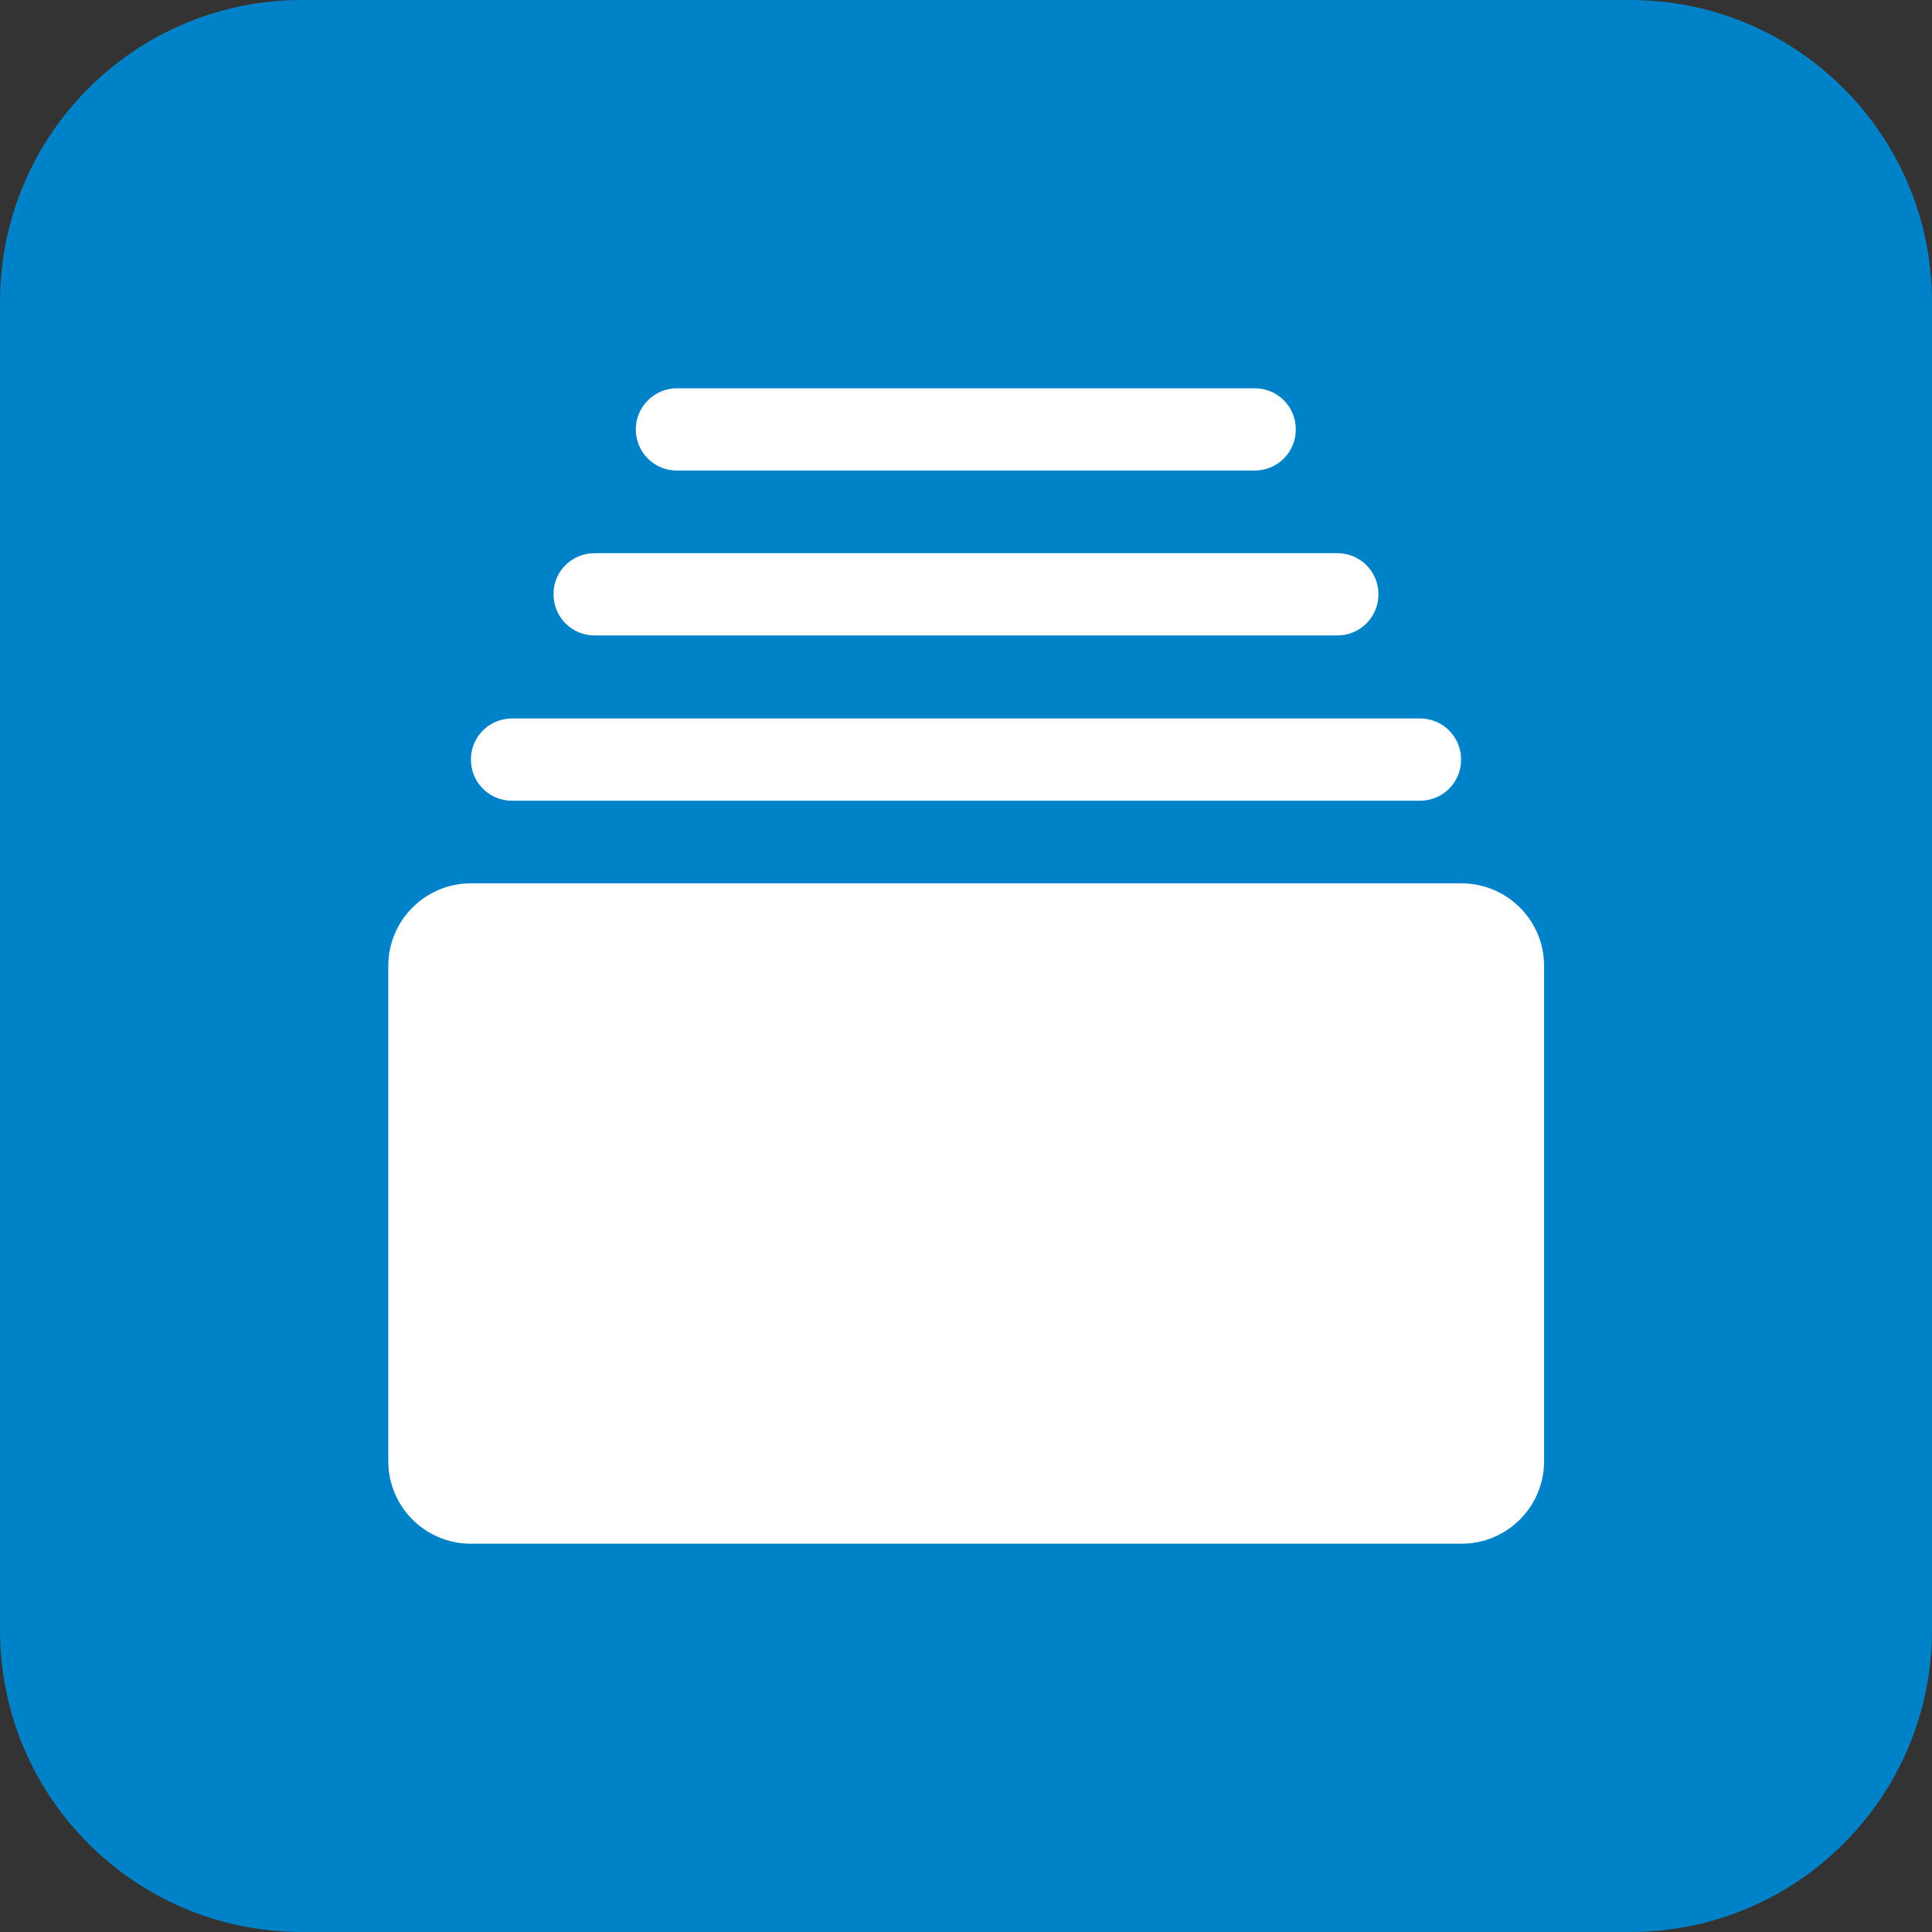
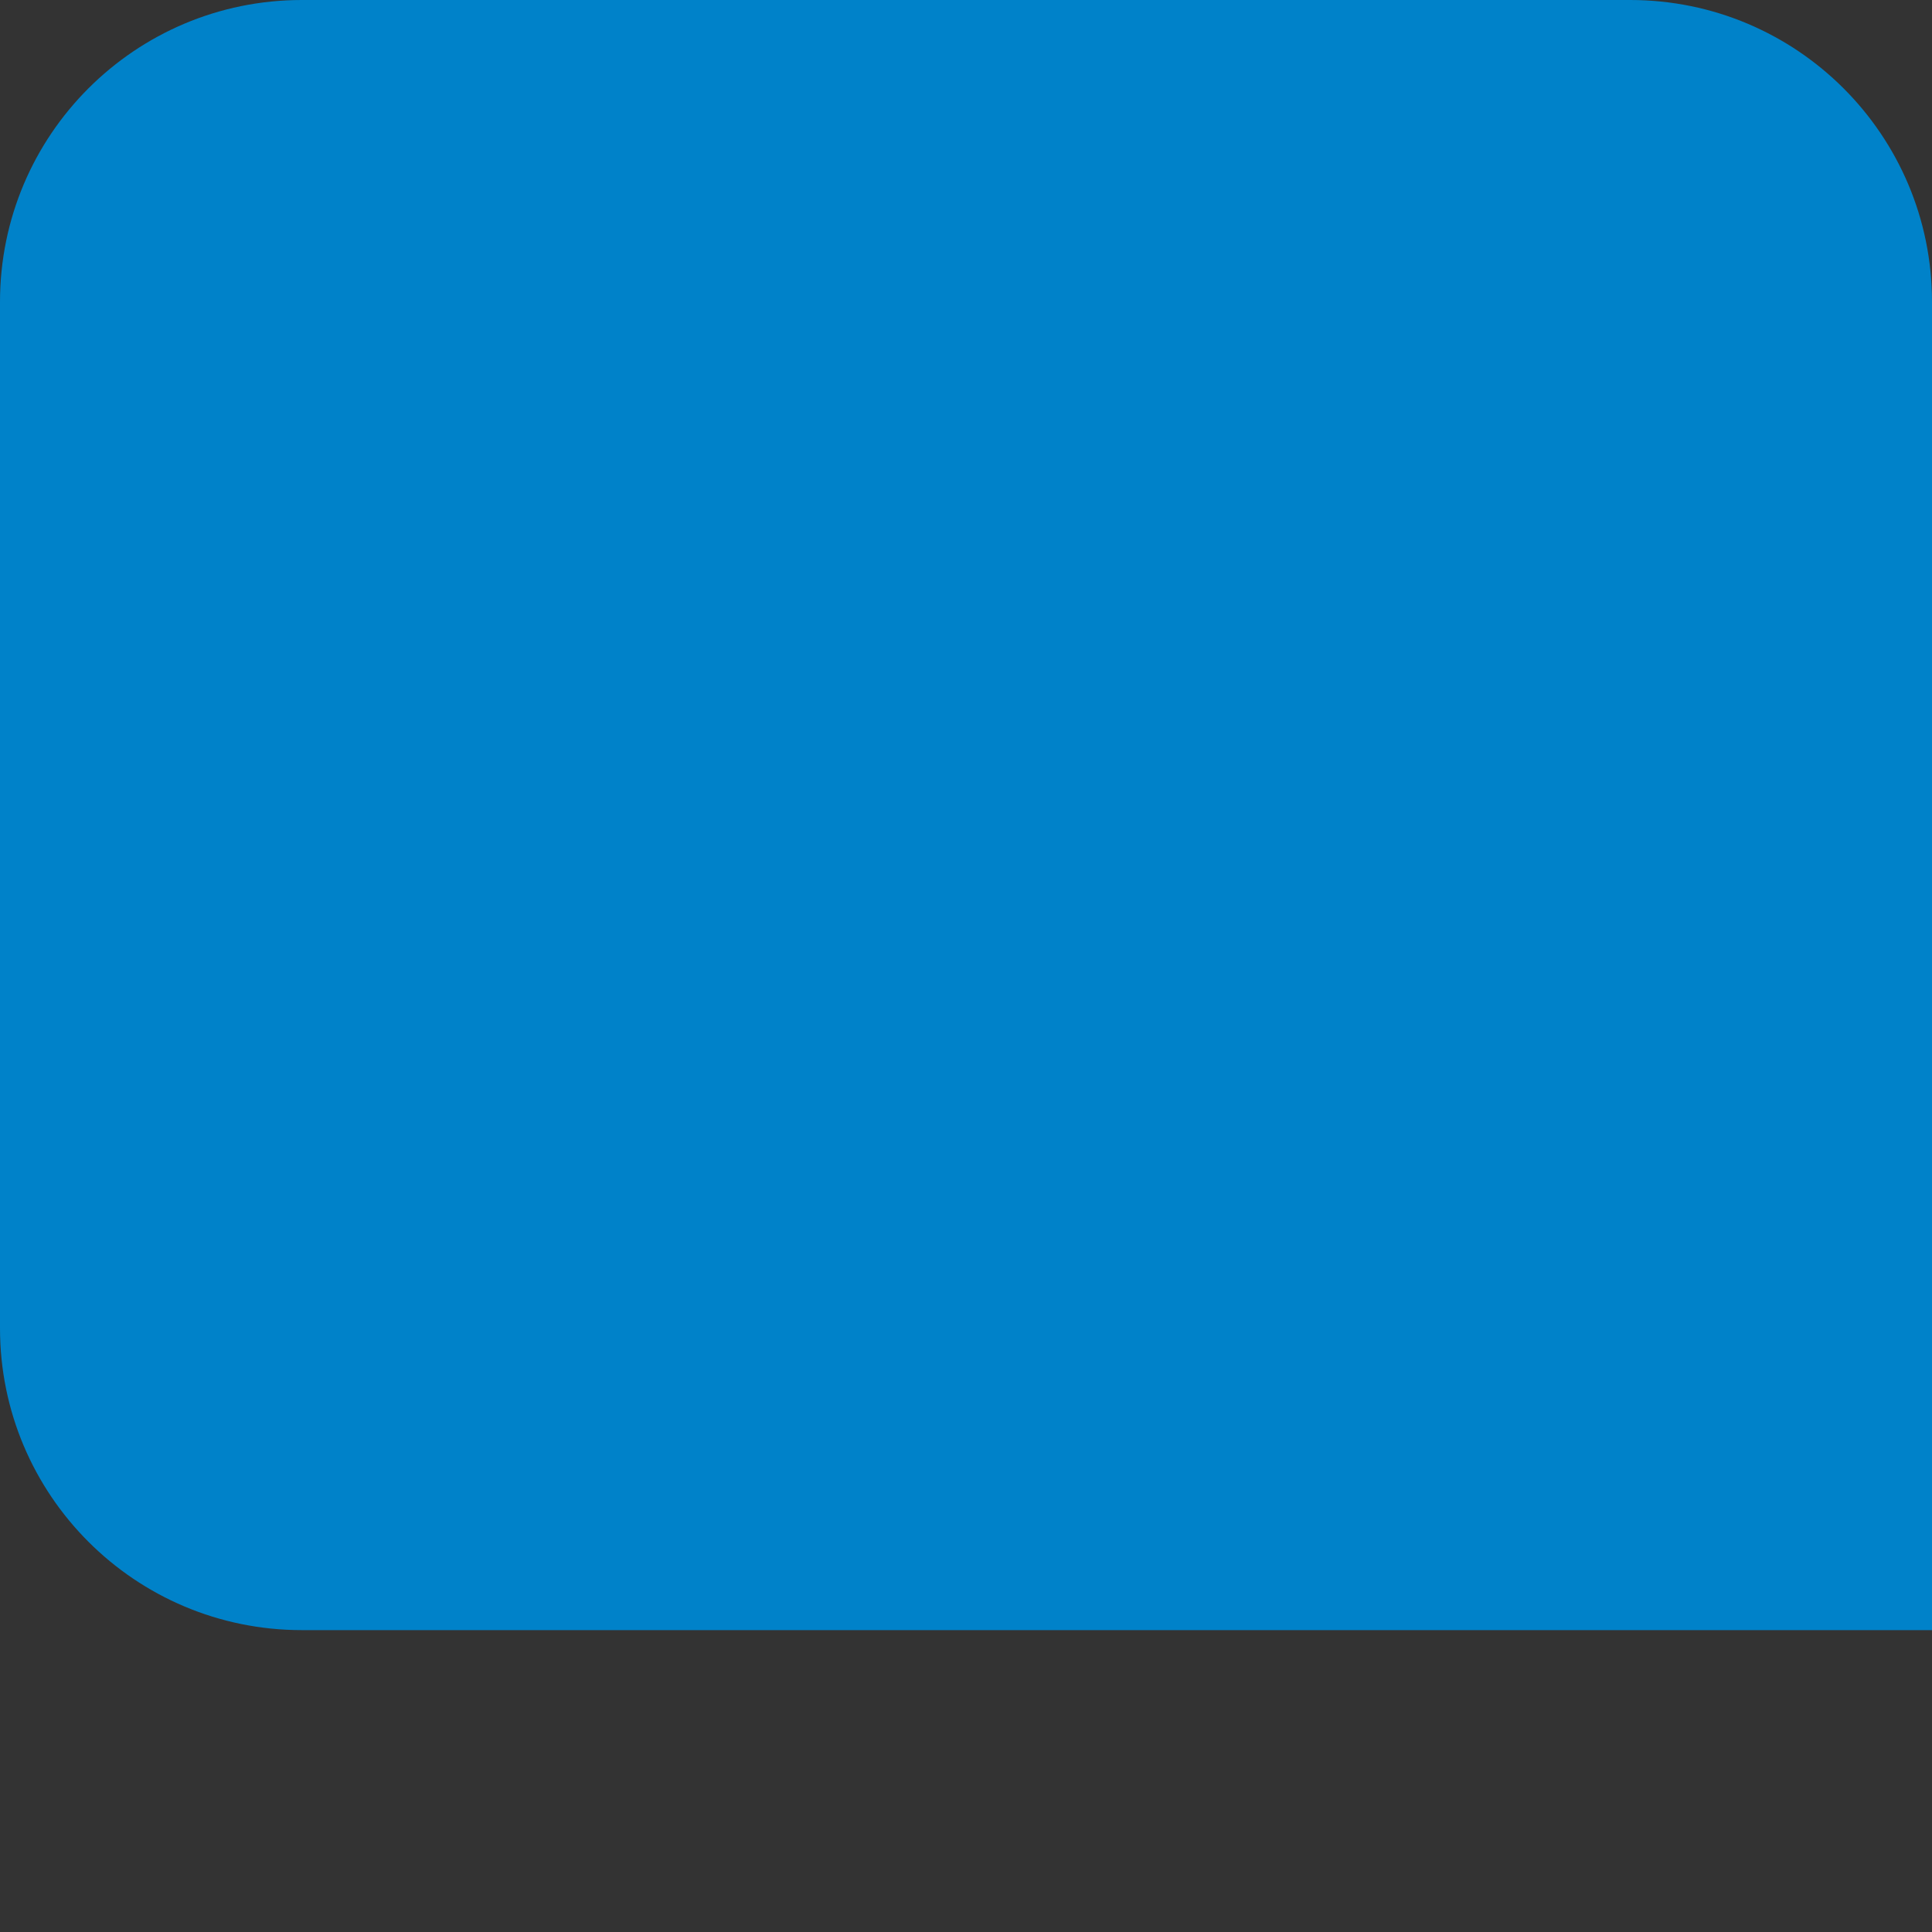
<svg xmlns="http://www.w3.org/2000/svg" xml:space="preserve" viewBox="0 0 512 512">
  <rect x="0" y="0" width="512" height="512" fill="#333333" stroke="none" />
-   <path d="M512 80v352c0 44.2-35.8 80-80 80H80c-44.2 0-80-35.8-80-80V80C0 35.8 35.8 0 80 0h352c44.2 0 80 35.8 80 80" style="fill-rule:evenodd;clip-rule:evenodd;fill:#0082c9" />
-   <path d="M124.8 234.1h262.5c12.1 0 21.9 9.8 21.9 21.9v131.2c0 12.1-9.8 21.9-21.9 21.9H124.8c-12.1 0-21.9-9.8-21.9-21.9V256c0-12.1 9.8-21.9 21.9-21.9m10.9-43.7h240.6c6.1 0 10.9 4.9 10.9 10.9 0 6.1-4.9 10.9-10.9 10.9H135.7c-6.1 0-10.9-4.9-10.9-10.9s4.8-10.9 10.9-10.9m21.9-43.8h196.8c6.1 0 10.9 4.9 10.9 10.9 0 6.1-4.9 10.9-10.9 10.9H157.6c-6.1 0-10.9-4.9-10.9-10.9-.1-6 4.8-10.9 10.9-10.9m21.8-43.7h153.1c6.1 0 10.9 4.9 10.9 10.9 0 6.1-4.9 10.9-10.9 10.9H179.4c-6.1 0-10.9-4.9-10.9-10.9s4.9-10.9 10.9-10.9" style="fill:#fff" />
+   <path d="M512 80v352H80c-44.2 0-80-35.8-80-80V80C0 35.8 35.8 0 80 0h352c44.2 0 80 35.8 80 80" style="fill-rule:evenodd;clip-rule:evenodd;fill:#0082c9" />
</svg>